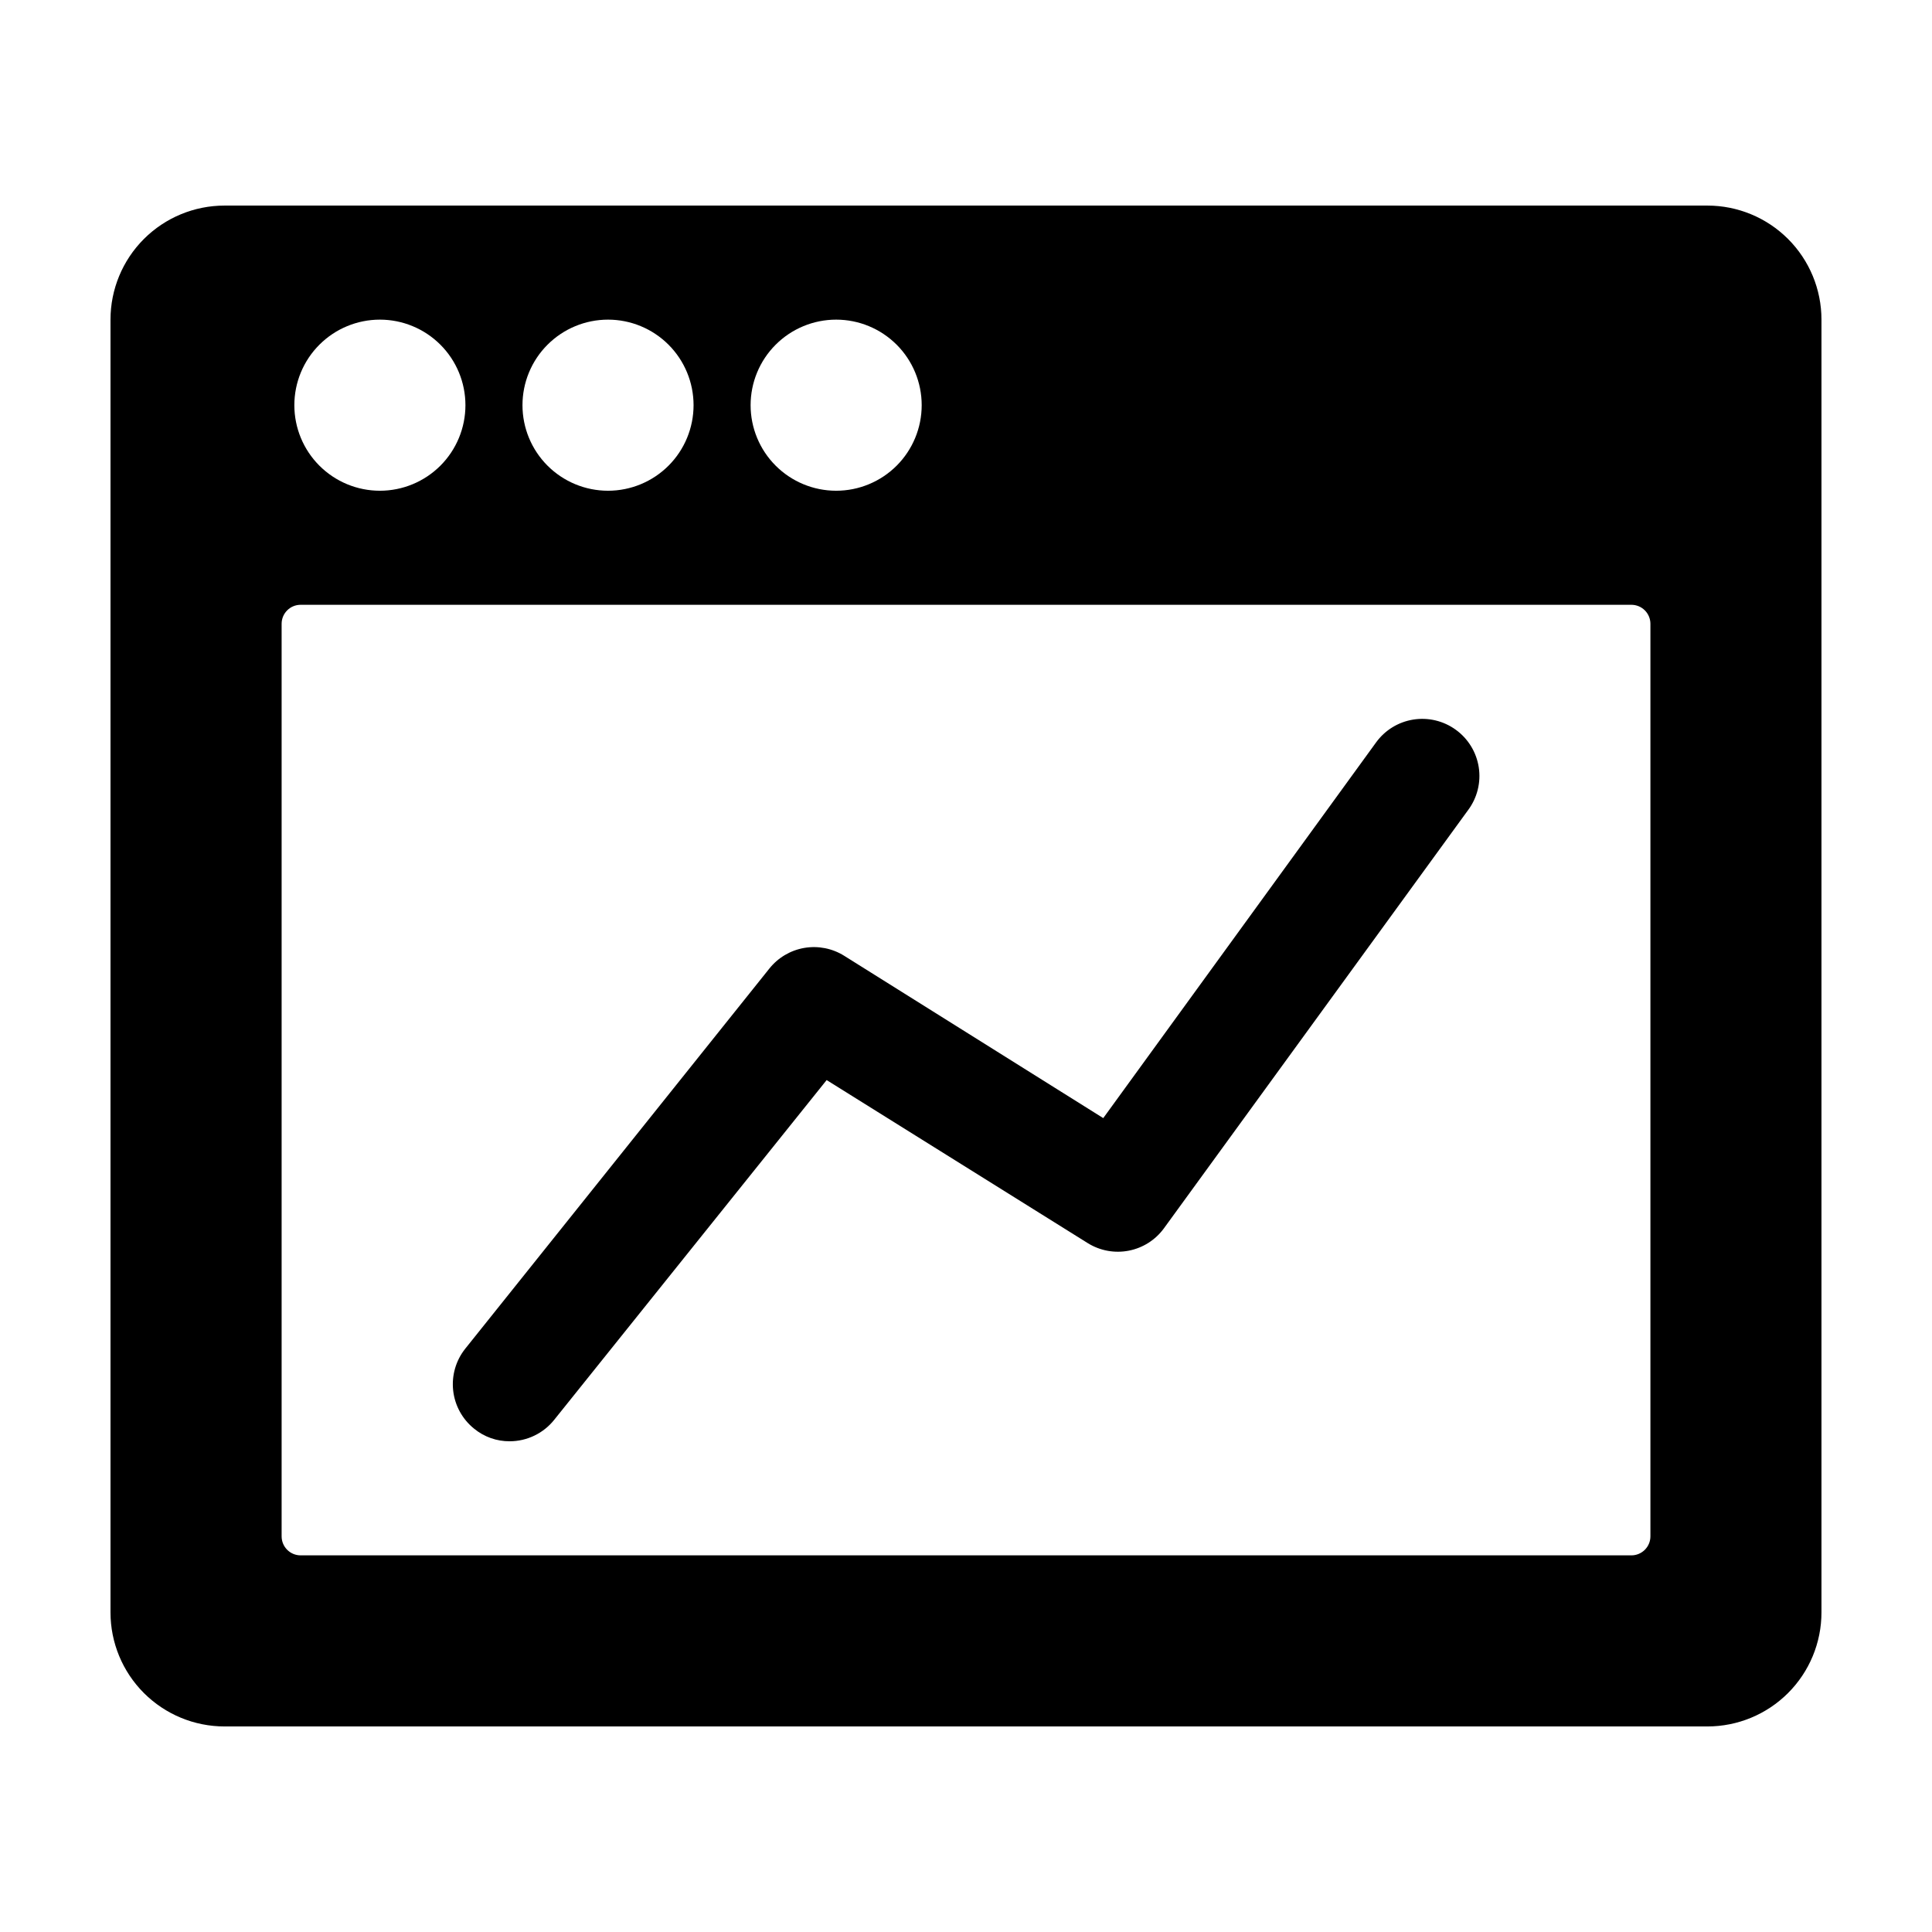
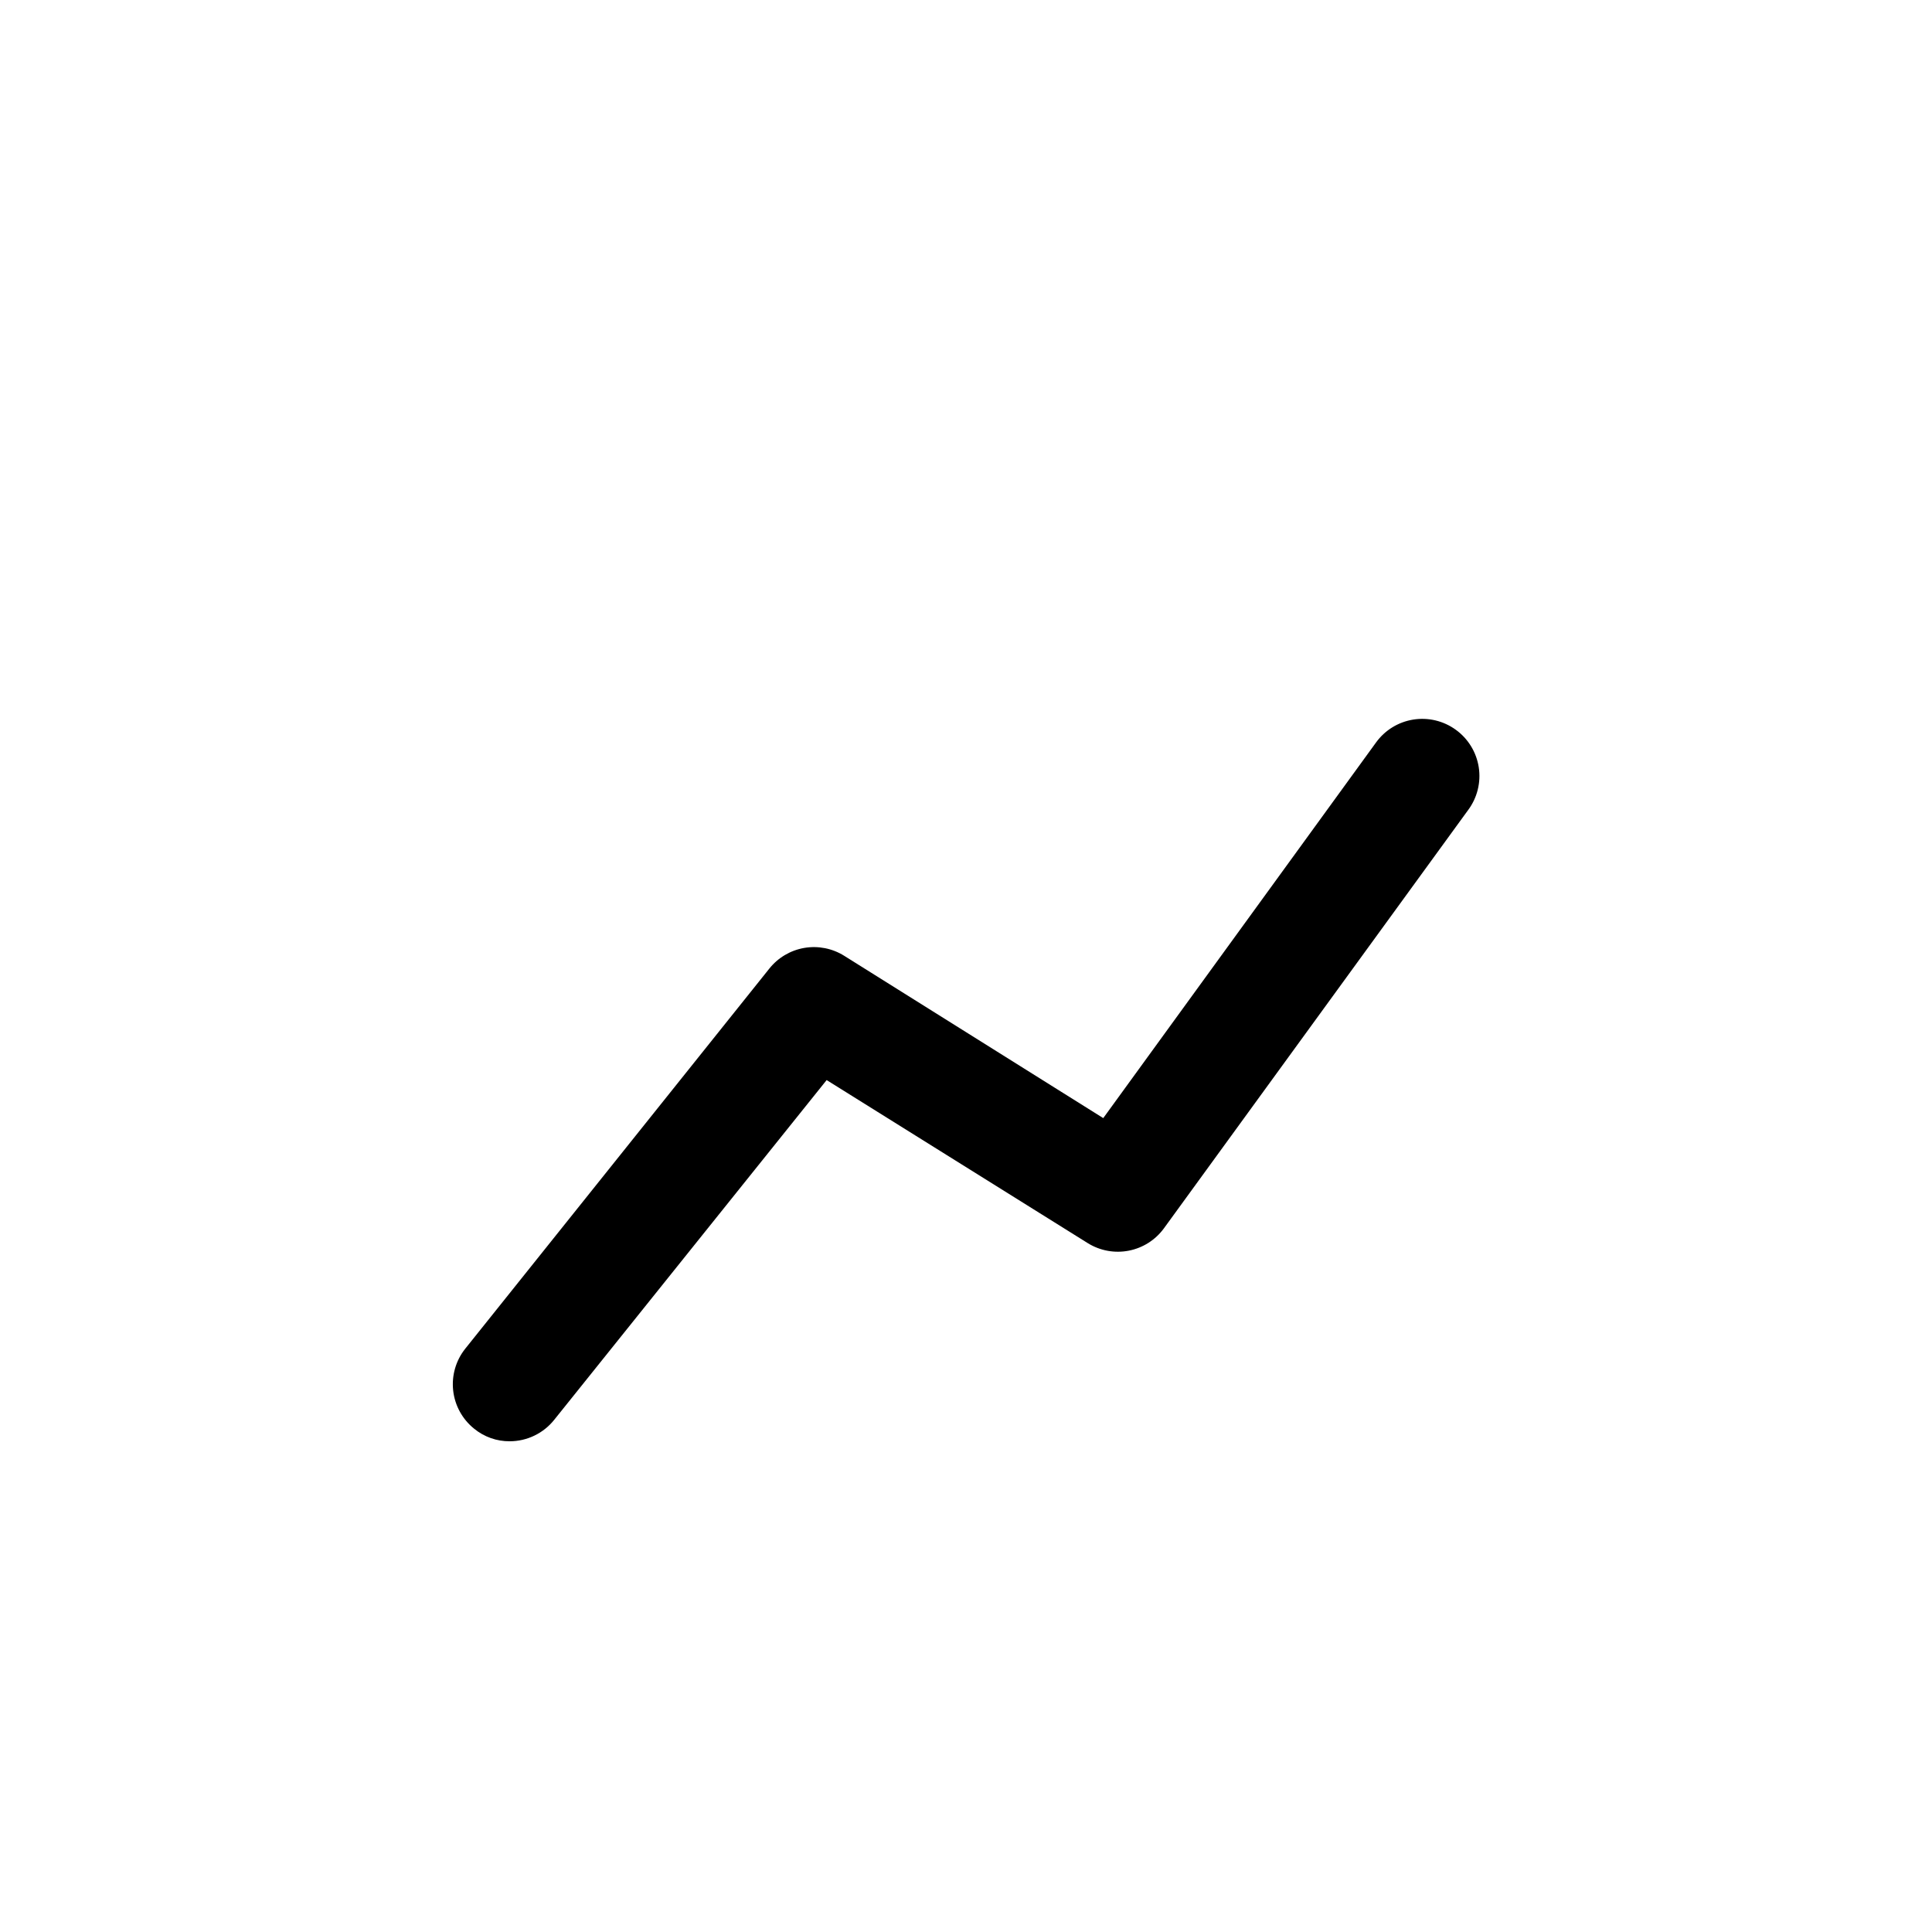
<svg xmlns="http://www.w3.org/2000/svg" fill="#000000" width="800px" height="800px" version="1.1" viewBox="144 144 512 512">
  <g>
-     <path d="m596.48 198.48h-392.97c-8.016 0-15.703 3.184-21.375 8.852-5.668 5.668-8.852 13.359-8.852 21.375v342.59c0 8.02 3.184 15.707 8.852 21.375 5.672 5.668 13.359 8.855 21.375 8.855h392.97c8.016 0 15.707-3.188 21.375-8.855s8.852-13.355 8.852-21.375v-342.59c0-8.016-3.184-15.707-8.852-21.375s-13.359-8.852-21.375-8.852zm-230.89 30.227c6.012 0 11.777 2.391 16.031 6.641 4.25 4.25 6.637 10.02 6.637 16.031s-2.387 11.777-6.637 16.031c-4.254 4.25-10.02 6.641-16.031 6.641-6.016 0-11.781-2.391-16.031-6.641-4.254-4.254-6.641-10.02-6.641-16.031s2.387-11.781 6.641-16.031c4.25-4.25 10.016-6.641 16.031-6.641zm-60.457 0c6.012 0 11.777 2.391 16.031 6.641 4.25 4.25 6.637 10.02 6.637 16.031s-2.387 11.777-6.637 16.031c-4.254 4.25-10.02 6.641-16.031 6.641-6.016 0-11.781-2.391-16.031-6.641-4.254-4.254-6.641-10.02-6.641-16.031s2.387-11.781 6.641-16.031c4.25-4.25 10.016-6.641 16.031-6.641zm-60.457 0c6.012 0 11.777 2.391 16.031 6.641 4.25 4.25 6.637 10.02 6.637 16.031s-2.387 11.777-6.637 16.031c-4.254 4.25-10.02 6.641-16.031 6.641-6.016 0-11.781-2.391-16.031-6.641-4.254-4.254-6.641-10.02-6.641-16.031s2.387-11.781 6.641-16.031c4.25-4.25 10.016-6.641 16.031-6.641zm336.7 322.44c0 1.336-0.531 2.617-1.477 3.562-0.945 0.945-2.227 1.477-3.562 1.477h-352.67c-2.781 0-5.035-2.254-5.035-5.039v-241.83c0-2.781 2.254-5.039 5.035-5.039h352.67c1.336 0 2.617 0.531 3.562 1.477 0.945 0.945 1.477 2.227 1.477 3.562z" />
    <path d="m529.78 337.38c-3.25-2.352-7.297-3.316-11.254-2.684-3.961 0.633-7.504 2.812-9.855 6.059l-72.297 99.555-68.672-43.027c-3.141-1.961-6.891-2.699-10.539-2.078-3.652 0.625-6.945 2.562-9.258 5.453l-80.609 100.76c-2.496 3.129-3.644 7.121-3.199 11.098 0.441 3.973 2.445 7.613 5.566 10.113 2.656 2.172 5.988 3.348 9.422 3.324 4.59-0.008 8.926-2.102 11.789-5.691l72.195-90.031 69.223 43.227c3.238 2.004 7.109 2.711 10.844 1.984 3.738-0.73 7.062-2.84 9.309-5.914l80.609-110.84v0.004c2.426-3.25 3.445-7.336 2.832-11.344-0.617-4.008-2.816-7.598-6.106-9.969z" />
  </g>
</svg>